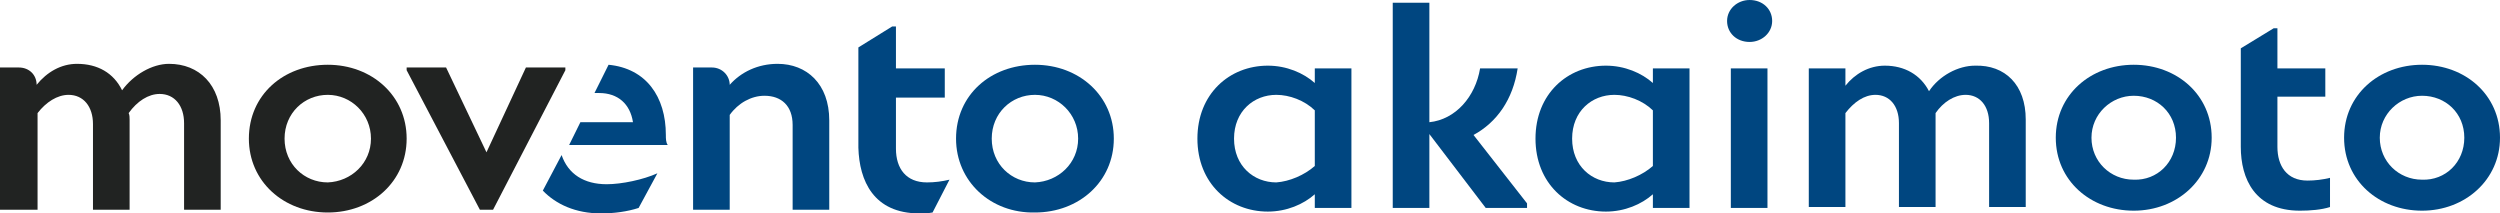
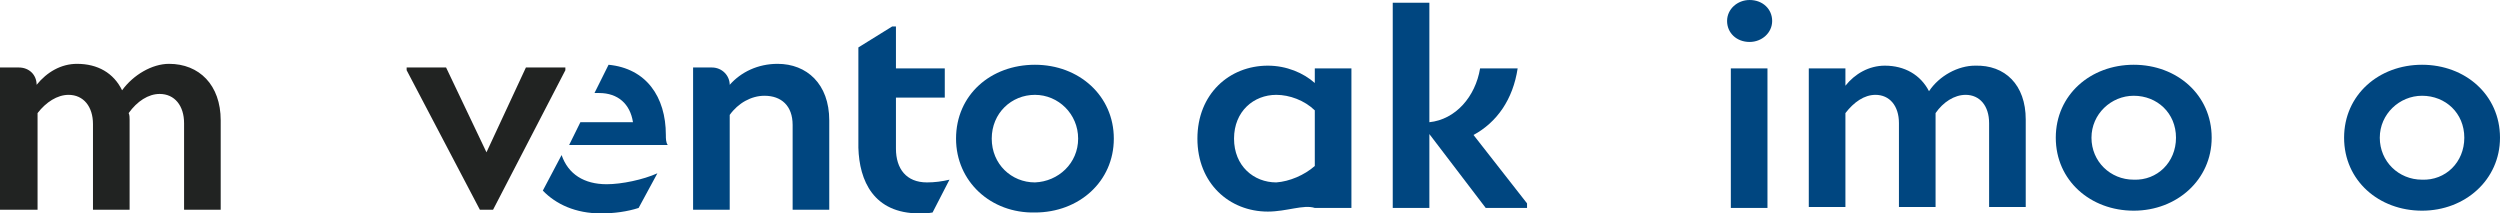
<svg xmlns="http://www.w3.org/2000/svg" width="246" height="21" viewBox="0 0 246 21" fill="none">
  <g clip-path="url(#clip0_707_209)">
-     <path d="M129.376 6.731H132.98V20.461H129.376V19.115C128.267 20.102 126.604 20.82 124.756 20.82C120.967 20.82 117.825 18.038 117.825 13.641C117.825 9.243 120.967 6.461 124.756 6.461C126.604 6.461 128.267 7.179 129.376 8.167V6.731ZM129.376 16.333V10.859C128.36 9.872 126.881 9.333 125.587 9.333C123.369 9.333 121.429 10.949 121.429 13.641C121.429 16.333 123.369 17.949 125.587 17.949C126.881 17.859 128.36 17.231 129.376 16.333Z" fill="#004680" />
+     <path d="M129.376 6.731H132.98V20.461H129.376C128.267 20.102 126.604 20.82 124.756 20.82C120.967 20.82 117.825 18.038 117.825 13.641C117.825 9.243 120.967 6.461 124.756 6.461C126.604 6.461 128.267 7.179 129.376 8.167V6.731ZM129.376 16.333V10.859C128.36 9.872 126.881 9.333 125.587 9.333C123.369 9.333 121.429 10.949 121.429 13.641C121.429 16.333 123.369 17.949 125.587 17.949C126.881 17.859 128.36 17.231 129.376 16.333Z" fill="#004680" />
    <path d="M150.261 20.013V20.462H146.195L140.65 13.192V20.462H137.046V0.269H140.65V12.026C143.238 11.757 145.179 9.513 145.641 6.731H149.337C148.875 9.782 147.304 12.026 144.994 13.282L150.261 20.013Z" fill="#004680" />
-     <path d="M162.644 6.731H166.248V20.461H162.644V19.115C161.535 20.102 159.872 20.82 158.024 20.82C154.235 20.82 151.093 18.038 151.093 13.641C151.093 9.243 154.235 6.461 158.024 6.461C159.872 6.461 161.535 7.179 162.644 8.167V6.731ZM162.644 16.333V10.859C161.628 9.872 160.149 9.333 158.855 9.333C156.637 9.333 154.697 10.949 154.697 13.641C154.697 16.333 156.637 17.949 158.855 17.949C160.149 17.859 161.628 17.231 162.644 16.333Z" fill="#004680" />
    <path d="M169.945 2.064C169.945 0.897 170.961 0 172.163 0C173.456 0 174.381 0.897 174.381 2.064C174.381 3.231 173.364 4.128 172.163 4.128C170.869 4.128 169.945 3.231 169.945 2.064ZM170.314 20.462V6.731H173.919V20.462H170.314Z" fill="#004680" />
    <path d="M199.332 11.756V20.372H195.728V12.115C195.728 10.41 194.804 9.333 193.418 9.333C192.309 9.333 191.2 10.051 190.46 11.128C190.46 11.308 190.46 11.487 190.46 11.756V20.372H186.856V12.115C186.856 10.41 185.932 9.333 184.546 9.333C183.437 9.333 182.421 10.051 181.589 11.128V20.372H177.985V6.731H181.589V8.436C182.513 7.269 183.899 6.461 185.47 6.461C187.411 6.461 188.982 7.359 189.814 8.974C190.83 7.449 192.678 6.461 194.342 6.461C197.299 6.372 199.332 8.346 199.332 11.756Z" fill="#004680" />
    <path d="M202.289 13.551C202.289 9.333 205.708 6.372 209.959 6.372C214.21 6.372 217.629 9.333 217.629 13.551C217.629 17.68 214.21 20.731 209.959 20.731C205.708 20.731 202.289 17.769 202.289 13.551ZM214.118 13.551C214.118 11.128 212.27 9.423 209.959 9.423C207.741 9.423 205.801 11.218 205.801 13.551C205.801 15.885 207.649 17.68 209.959 17.68C212.27 17.769 214.118 15.974 214.118 13.551Z" fill="#004680" />
-     <path d="M229.273 17.5V20.372C228.442 20.641 227.333 20.731 226.316 20.731C221.88 20.731 220.494 17.59 220.494 14.449V4.756L223.729 2.782H224.098V6.731H228.811V9.513H224.098V14.449C224.098 16.333 225.022 17.769 227.055 17.769C227.795 17.769 228.534 17.679 229.273 17.5Z" fill="#004680" />
    <path d="M230.659 13.551C230.659 9.333 234.078 6.372 238.329 6.372C242.58 6.372 246 9.333 246 13.551C246 17.68 242.58 20.731 238.329 20.731C234.078 20.731 230.659 17.769 230.659 13.551ZM242.488 13.551C242.488 11.128 240.64 9.423 238.329 9.423C236.111 9.423 234.171 11.218 234.171 13.551C234.171 15.885 236.019 17.68 238.329 17.68C240.64 17.769 242.488 15.974 242.488 13.551Z" fill="#004680" />
    <path d="M21.717 11.846V20.641H18.113V12.115C18.113 10.41 17.189 9.244 15.71 9.244C14.601 9.244 13.492 9.961 12.66 11.128C12.753 11.308 12.753 11.577 12.753 11.756V20.641H9.149V12.205C9.149 10.5 8.225 9.333 6.746 9.333C5.637 9.333 4.528 10.051 3.696 11.128V20.641H0V6.641H1.848C2.865 6.641 3.604 7.359 3.604 8.346C4.621 7.09 6.007 6.282 7.578 6.282C9.611 6.282 11.182 7.179 12.014 8.885C13.123 7.359 14.971 6.282 16.634 6.282C19.591 6.282 21.717 8.346 21.717 11.846Z" fill="#212322" />
-     <path d="M24.489 13.641C24.489 9.333 27.909 6.372 32.252 6.372C36.595 6.372 40.014 9.423 40.014 13.641C40.014 17.859 36.595 20.91 32.252 20.91C27.909 20.91 24.489 17.859 24.489 13.641ZM36.503 13.641C36.503 11.218 34.562 9.333 32.252 9.333C29.942 9.333 28.001 11.128 28.001 13.641C28.001 16.154 29.942 17.949 32.252 17.949C34.562 17.859 36.503 16.064 36.503 13.641Z" fill="#212322" />
    <path d="M94.075 13.641C94.075 9.333 97.494 6.372 101.838 6.372C106.181 6.372 109.6 9.423 109.6 13.641C109.6 17.859 106.181 20.91 101.838 20.91C97.494 21 94.075 17.859 94.075 13.641ZM106.089 13.641C106.089 11.218 104.148 9.333 101.838 9.333C99.528 9.333 97.587 11.128 97.587 13.641C97.587 16.154 99.528 17.949 101.838 17.949C104.148 17.859 106.089 16.064 106.089 13.641Z" fill="#004680" />
    <path d="M51.75 6.641H55.632V6.91L48.516 20.641H47.222L40.014 6.91V6.641H43.895L47.869 14.987L51.75 6.641Z" fill="#212322" />
    <path d="M81.599 11.846V20.641H77.995V12.295C77.995 10.41 76.886 9.423 75.223 9.423C73.929 9.423 72.635 10.141 71.804 11.308V20.641H68.2V6.641H70.048C71.064 6.641 71.804 7.449 71.804 8.346C72.913 7.09 74.576 6.282 76.517 6.282C79.382 6.282 81.599 8.256 81.599 11.846Z" fill="#004680" />
    <path d="M90.471 21C90.841 21 91.303 21 91.765 20.91L93.428 17.68C92.689 17.859 91.95 17.949 91.21 17.949C89.177 17.949 88.161 16.602 88.161 14.628V9.603H92.966V6.731H88.161V2.603H87.791L84.464 4.667V14.538C84.557 17.769 85.943 21 90.471 21Z" fill="#004680" />
    <path d="M64.688 17.051C63.302 17.679 61.177 18.128 59.698 18.128C57.48 18.128 55.909 17.141 55.262 15.256L53.414 18.756C54.708 20.102 56.648 21 59.144 21C60.437 21 61.731 20.82 62.84 20.462L64.688 17.051Z" fill="#004680" />
    <path d="M65.52 13.282C65.52 9.513 63.579 6.731 59.883 6.372L58.497 9.154H58.959C60.807 9.154 62.008 10.231 62.285 12.026H57.11L56.002 14.269H65.705C65.52 14 65.52 13.641 65.52 13.282Z" fill="#004680" />
  </g>
  <defs>
    <clipPath id="clip0_707_209">
      <rect width="246" height="21" fill="white" />
    </clipPath>
  </defs>
</svg>